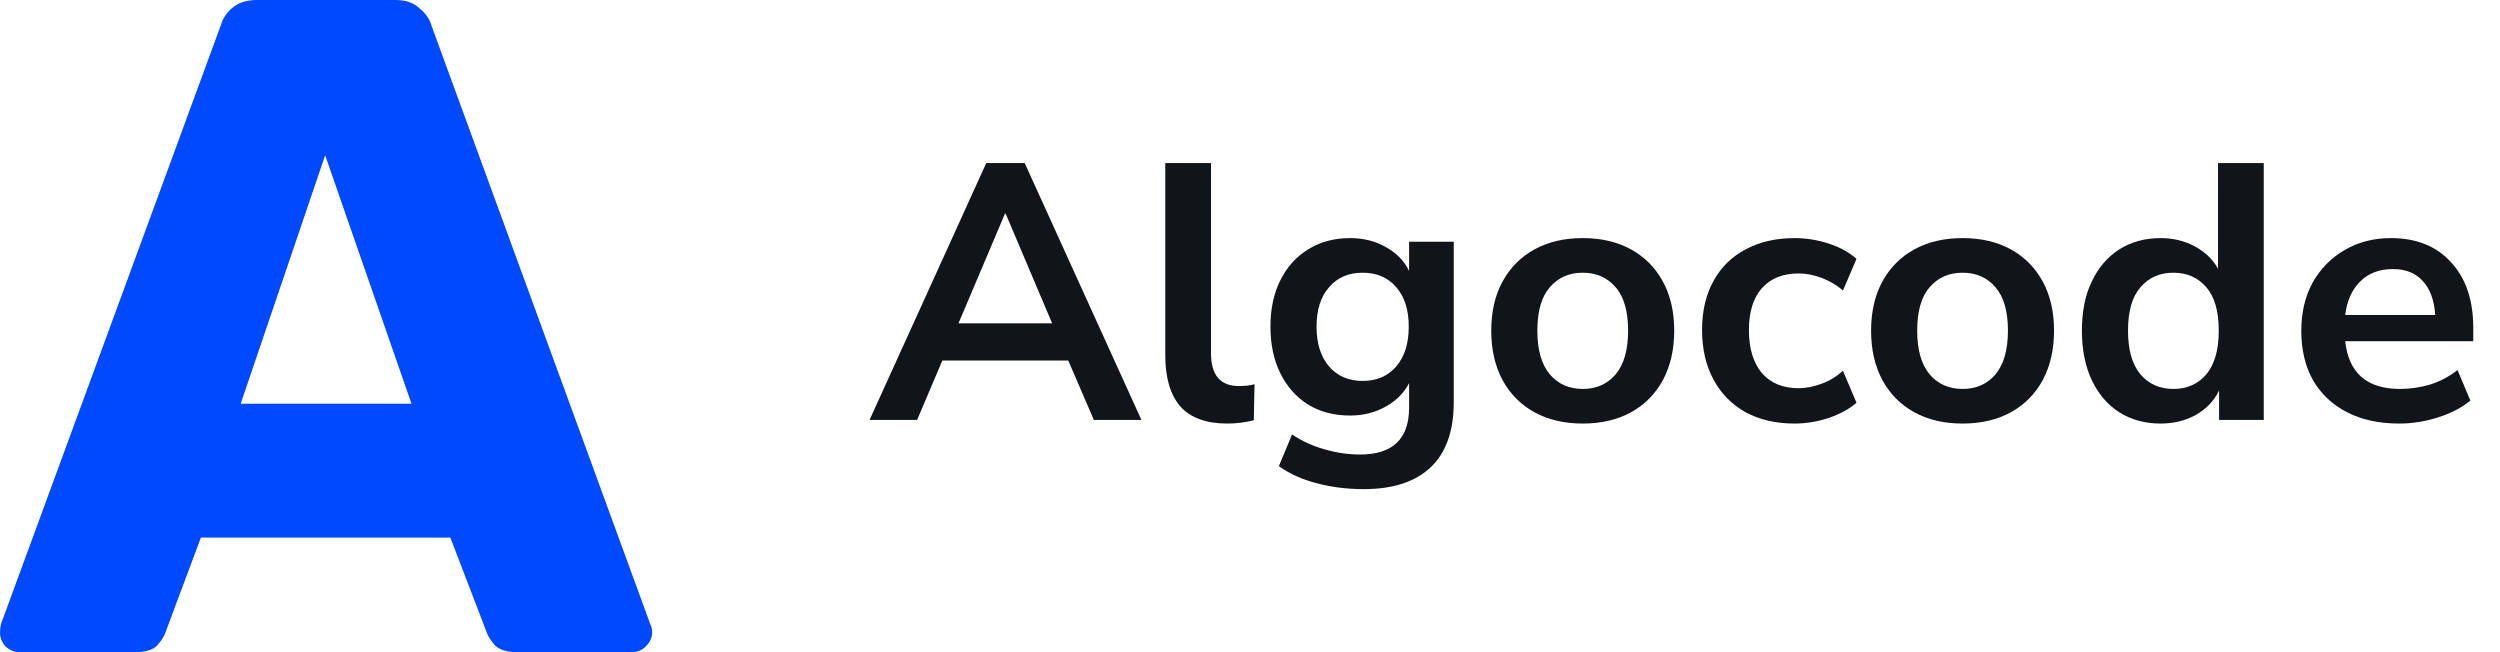
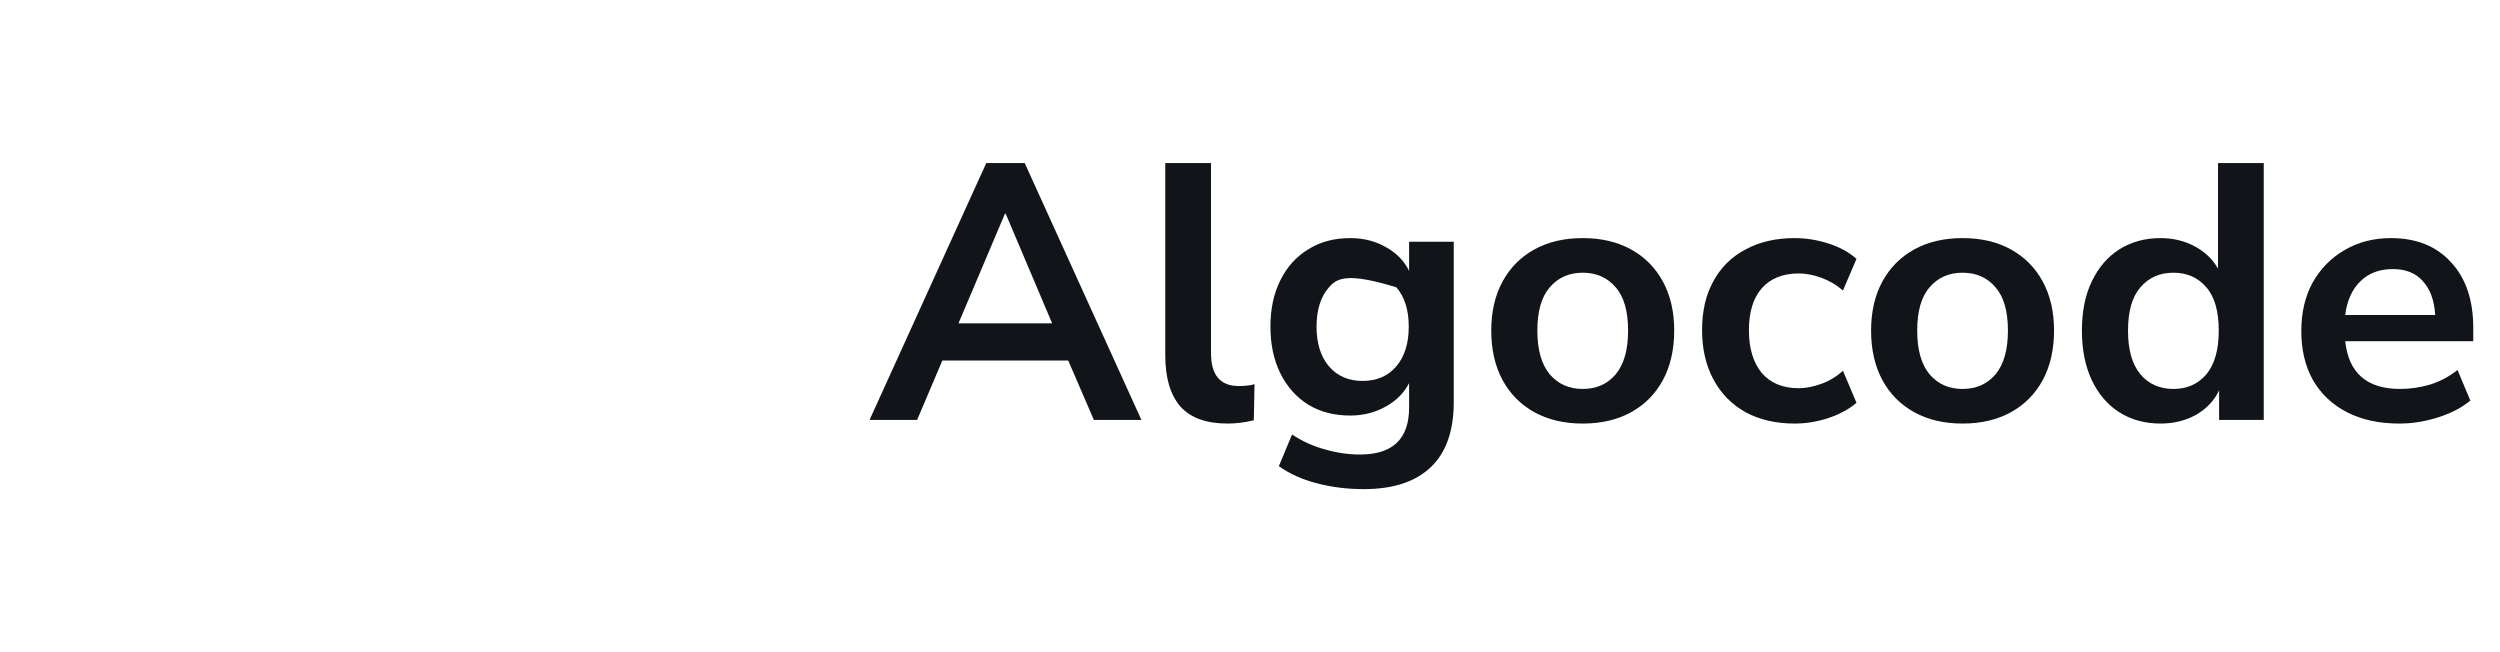
<svg xmlns="http://www.w3.org/2000/svg" width="92" height="24" viewBox="0 0 92 24" fill="none">
  <g clip-path="url(#clip0_2654_2044)">
-     <path d="M0.722 24C0.539 24 0.367 23.931 0.206 23.794C0.069 23.634 0 23.463 0 23.28C0 23.166 0.011 23.063 0.034 22.971L8.115 0.96C8.183 0.709 8.321 0.491 8.527 0.309C8.756 0.103 9.066 0 9.456 0H14.544C14.934 0 15.232 0.103 15.438 0.309C15.668 0.491 15.817 0.709 15.885 0.96L23.931 22.971C23.977 23.063 24 23.166 24 23.28C24 23.463 23.92 23.634 23.759 23.794C23.622 23.931 23.45 24 23.244 24H19.014C18.671 24 18.407 23.92 18.224 23.76C18.063 23.577 17.96 23.417 17.914 23.28L16.573 19.783H7.393L6.086 23.28C6.04 23.417 5.937 23.577 5.777 23.76C5.616 23.92 5.341 24 4.951 24H0.722ZM8.857 14.857H15.143L11.966 5.714L8.857 14.857Z" fill="#0149FF" />
-   </g>
+     </g>
  <path d="M32 15.453L36.295 6H37.709L42.004 15.453H40.254L39.311 13.267H34.679L33.75 15.453H32ZM36.982 7.864L35.272 11.899H38.719L37.009 7.864H36.982Z" fill="#11151A" />
  <path d="M45.171 15.587C44.39 15.587 43.811 15.377 43.434 14.956C43.066 14.527 42.882 13.902 42.882 13.079V6H44.565V12.999C44.565 13.803 44.906 14.206 45.588 14.206C45.687 14.206 45.785 14.201 45.884 14.192C45.983 14.183 46.077 14.165 46.167 14.139L46.14 15.466C45.817 15.546 45.494 15.587 45.171 15.587Z" fill="#11151A" />
-   <path d="M50.186 18C49.575 18 49.001 17.928 48.462 17.785C47.932 17.651 47.466 17.441 47.062 17.155L47.547 15.989C47.923 16.239 48.328 16.422 48.758 16.538C49.189 16.664 49.62 16.726 50.051 16.726C51.254 16.726 51.855 16.15 51.855 14.997V14.098C51.667 14.465 51.375 14.755 50.98 14.97C50.594 15.184 50.163 15.292 49.687 15.292C49.095 15.292 48.579 15.158 48.139 14.889C47.699 14.612 47.358 14.228 47.116 13.736C46.873 13.245 46.752 12.673 46.752 12.02C46.752 11.368 46.873 10.8 47.116 10.317C47.358 9.826 47.699 9.446 48.139 9.178C48.579 8.901 49.095 8.762 49.687 8.762C50.181 8.762 50.621 8.874 51.007 9.097C51.393 9.312 51.676 9.602 51.855 9.969V8.896H53.498V14.796C53.498 15.859 53.215 16.659 52.65 17.195C52.084 17.732 51.263 18 50.186 18ZM50.145 14.018C50.666 14.018 51.079 13.839 51.384 13.482C51.689 13.124 51.842 12.637 51.842 12.02C51.842 11.403 51.689 10.921 51.384 10.572C51.079 10.214 50.666 10.036 50.145 10.036C49.625 10.036 49.212 10.214 48.907 10.572C48.601 10.921 48.449 11.403 48.449 12.02C48.449 12.637 48.601 13.124 48.907 13.482C49.212 13.839 49.625 14.018 50.145 14.018Z" fill="#11151A" />
+   <path d="M50.186 18C49.575 18 49.001 17.928 48.462 17.785C47.932 17.651 47.466 17.441 47.062 17.155L47.547 15.989C47.923 16.239 48.328 16.422 48.758 16.538C49.189 16.664 49.62 16.726 50.051 16.726C51.254 16.726 51.855 16.15 51.855 14.997V14.098C51.667 14.465 51.375 14.755 50.98 14.97C50.594 15.184 50.163 15.292 49.687 15.292C49.095 15.292 48.579 15.158 48.139 14.889C47.699 14.612 47.358 14.228 47.116 13.736C46.873 13.245 46.752 12.673 46.752 12.02C46.752 11.368 46.873 10.8 47.116 10.317C47.358 9.826 47.699 9.446 48.139 9.178C48.579 8.901 49.095 8.762 49.687 8.762C50.181 8.762 50.621 8.874 51.007 9.097C51.393 9.312 51.676 9.602 51.855 9.969V8.896H53.498V14.796C53.498 15.859 53.215 16.659 52.65 17.195C52.084 17.732 51.263 18 50.186 18ZM50.145 14.018C50.666 14.018 51.079 13.839 51.384 13.482C51.689 13.124 51.842 12.637 51.842 12.02C51.842 11.403 51.689 10.921 51.384 10.572C49.625 10.036 49.212 10.214 48.907 10.572C48.601 10.921 48.449 11.403 48.449 12.02C48.449 12.637 48.601 13.124 48.907 13.482C49.212 13.839 49.625 14.018 50.145 14.018Z" fill="#11151A" />
  <path d="M58.245 15.587C57.562 15.587 56.97 15.448 56.467 15.171C55.965 14.894 55.574 14.501 55.296 13.991C55.017 13.473 54.878 12.865 54.878 12.168C54.878 11.47 55.017 10.867 55.296 10.357C55.574 9.848 55.965 9.455 56.467 9.178C56.97 8.901 57.562 8.762 58.245 8.762C58.927 8.762 59.519 8.901 60.022 9.178C60.525 9.455 60.915 9.848 61.193 10.357C61.472 10.867 61.611 11.47 61.611 12.168C61.611 12.865 61.472 13.473 61.193 13.991C60.915 14.501 60.525 14.894 60.022 15.171C59.519 15.448 58.927 15.587 58.245 15.587ZM58.245 14.313C58.747 14.313 59.151 14.134 59.456 13.777C59.762 13.41 59.914 12.874 59.914 12.168C59.914 11.453 59.762 10.921 59.456 10.572C59.151 10.214 58.747 10.036 58.245 10.036C57.742 10.036 57.338 10.214 57.033 10.572C56.727 10.921 56.575 11.453 56.575 12.168C56.575 12.874 56.727 13.41 57.033 13.777C57.338 14.134 57.742 14.313 58.245 14.313Z" fill="#11151A" />
  <path d="M66.043 15.587C65.352 15.587 64.751 15.448 64.239 15.171C63.727 14.885 63.332 14.483 63.054 13.964C62.776 13.446 62.636 12.838 62.636 12.141C62.636 11.444 62.776 10.845 63.054 10.344C63.332 9.835 63.727 9.446 64.239 9.178C64.751 8.901 65.352 8.762 66.043 8.762C66.465 8.762 66.882 8.829 67.295 8.963C67.708 9.097 68.049 9.285 68.319 9.526L67.82 10.693C67.587 10.487 67.322 10.331 67.026 10.223C66.739 10.116 66.46 10.063 66.191 10.063C65.608 10.063 65.154 10.246 64.831 10.612C64.517 10.97 64.36 11.484 64.36 12.154C64.36 12.816 64.517 13.338 64.831 13.723C65.154 14.098 65.608 14.286 66.191 14.286C66.451 14.286 66.73 14.232 67.026 14.125C67.322 14.018 67.587 13.857 67.82 13.643L68.319 14.822C68.049 15.055 67.704 15.242 67.282 15.386C66.869 15.52 66.456 15.587 66.043 15.587Z" fill="#11151A" />
  <path d="M72.222 15.587C71.54 15.587 70.948 15.448 70.445 15.171C69.942 14.894 69.552 14.501 69.273 13.991C68.995 13.473 68.856 12.865 68.856 12.168C68.856 11.47 68.995 10.867 69.273 10.357C69.552 9.848 69.942 9.455 70.445 9.178C70.948 8.901 71.54 8.762 72.222 8.762C72.904 8.762 73.497 8.901 74 9.178C74.502 9.455 74.893 9.848 75.171 10.357C75.449 10.867 75.589 11.47 75.589 12.168C75.589 12.865 75.449 13.473 75.171 13.991C74.893 14.501 74.502 14.894 74 15.171C73.497 15.448 72.904 15.587 72.222 15.587ZM72.222 14.313C72.725 14.313 73.129 14.134 73.434 13.777C73.739 13.41 73.892 12.874 73.892 12.168C73.892 11.453 73.739 10.921 73.434 10.572C73.129 10.214 72.725 10.036 72.222 10.036C71.72 10.036 71.316 10.214 71.01 10.572C70.705 10.921 70.553 11.453 70.553 12.168C70.553 12.874 70.705 13.41 71.01 13.777C71.316 14.134 71.72 14.313 72.222 14.313Z" fill="#11151A" />
  <path d="M79.509 15.587C78.935 15.587 78.427 15.448 77.988 15.171C77.557 14.894 77.22 14.501 76.978 13.991C76.735 13.473 76.614 12.865 76.614 12.168C76.614 11.461 76.735 10.858 76.978 10.357C77.22 9.848 77.557 9.455 77.988 9.178C78.427 8.901 78.935 8.762 79.509 8.762C79.976 8.762 80.398 8.865 80.775 9.07C81.152 9.276 81.435 9.549 81.623 9.888V6H83.306V15.453H81.663V14.367C81.484 14.742 81.201 15.041 80.815 15.265C80.429 15.479 79.994 15.587 79.509 15.587ZM79.98 14.313C80.483 14.313 80.887 14.134 81.192 13.777C81.498 13.41 81.65 12.874 81.65 12.168C81.65 11.453 81.498 10.921 81.192 10.572C80.887 10.214 80.483 10.036 79.98 10.036C79.478 10.036 79.074 10.214 78.769 10.572C78.463 10.921 78.311 11.453 78.311 12.168C78.311 12.874 78.463 13.41 78.769 13.777C79.074 14.134 79.478 14.313 79.98 14.313Z" fill="#11151A" />
  <path d="M88.296 15.587C87.551 15.587 86.91 15.448 86.371 15.171C85.832 14.894 85.415 14.501 85.119 13.991C84.832 13.482 84.688 12.878 84.688 12.181C84.688 11.502 84.827 10.907 85.105 10.398C85.393 9.888 85.783 9.491 86.277 9.204C86.779 8.909 87.349 8.762 87.987 8.762C88.92 8.762 89.656 9.057 90.195 9.647C90.743 10.237 91.016 11.041 91.016 12.06V12.556H86.304C86.429 13.727 87.103 14.313 88.323 14.313C88.692 14.313 89.059 14.259 89.427 14.152C89.796 14.036 90.132 13.857 90.437 13.616L90.909 14.742C90.594 15.001 90.2 15.207 89.724 15.359C89.248 15.511 88.772 15.587 88.296 15.587ZM88.054 9.902C87.56 9.902 87.161 10.054 86.856 10.357C86.55 10.662 86.367 11.073 86.304 11.591H89.616C89.58 11.046 89.427 10.63 89.158 10.344C88.898 10.049 88.53 9.902 88.054 9.902Z" fill="#11151A" />
  <defs>
    <clipPath id="clip0_2654_2044">
      <rect width="24" height="24" fill="white" />
    </clipPath>
  </defs>
</svg>